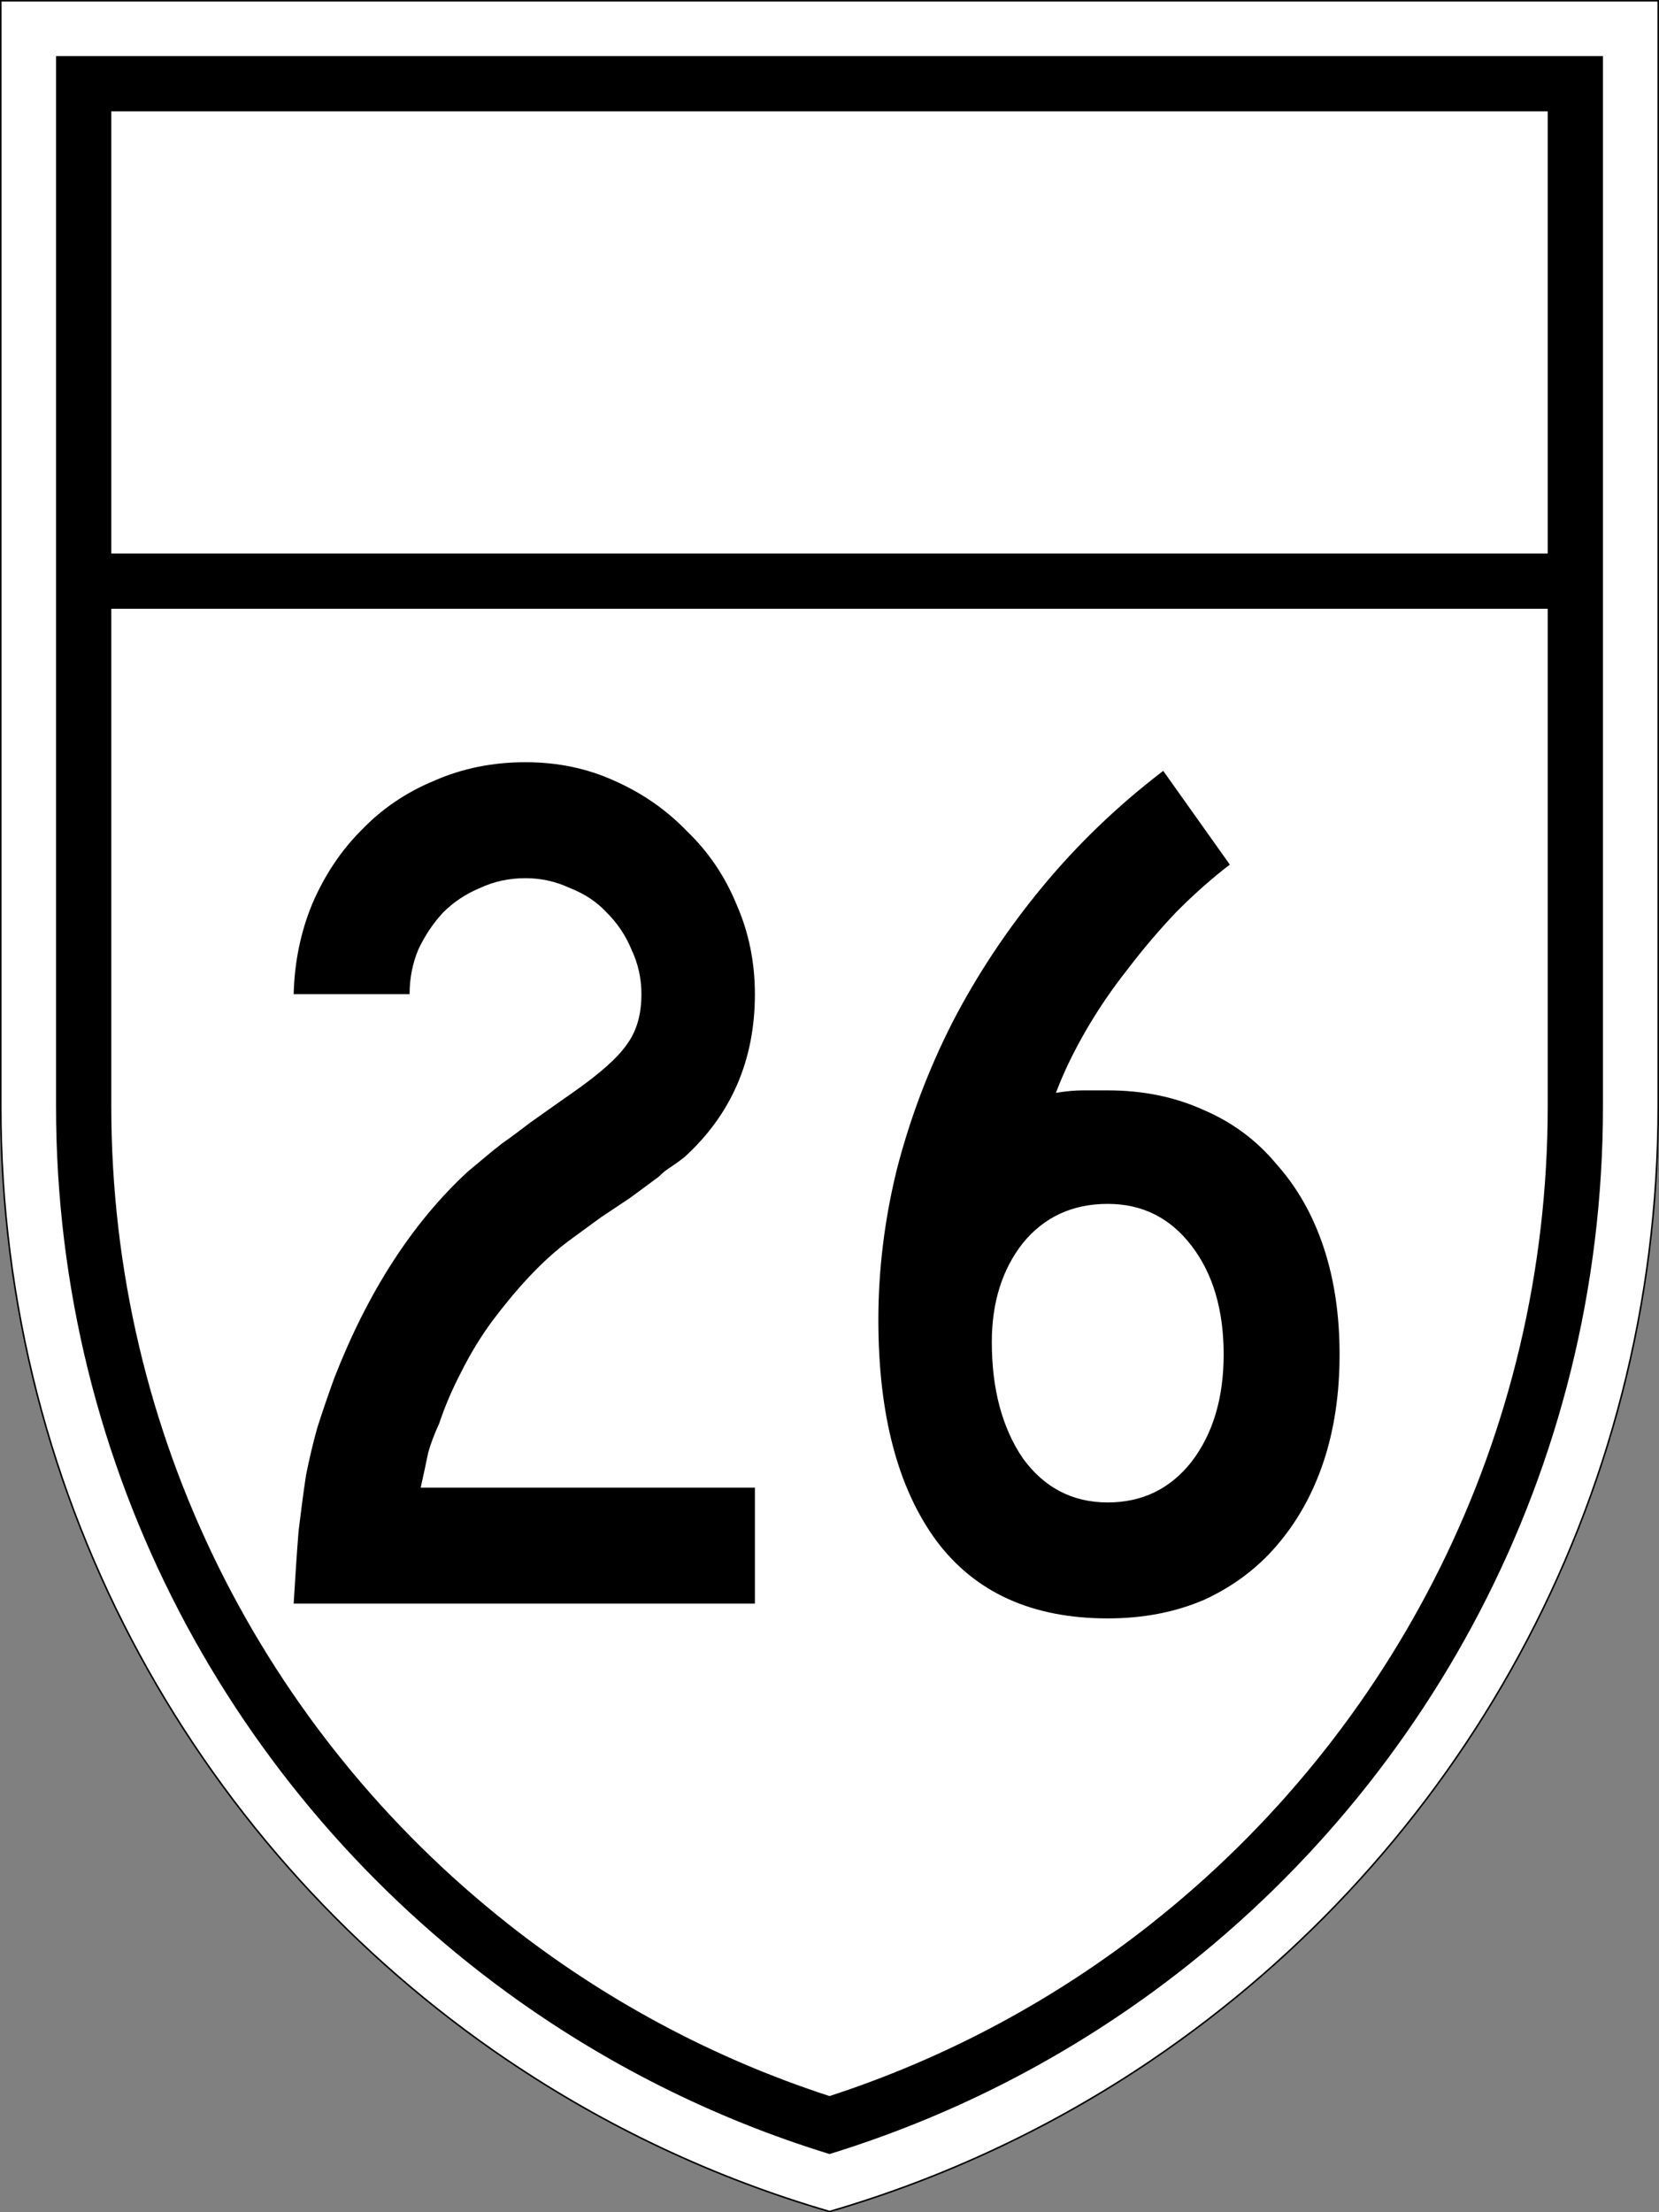
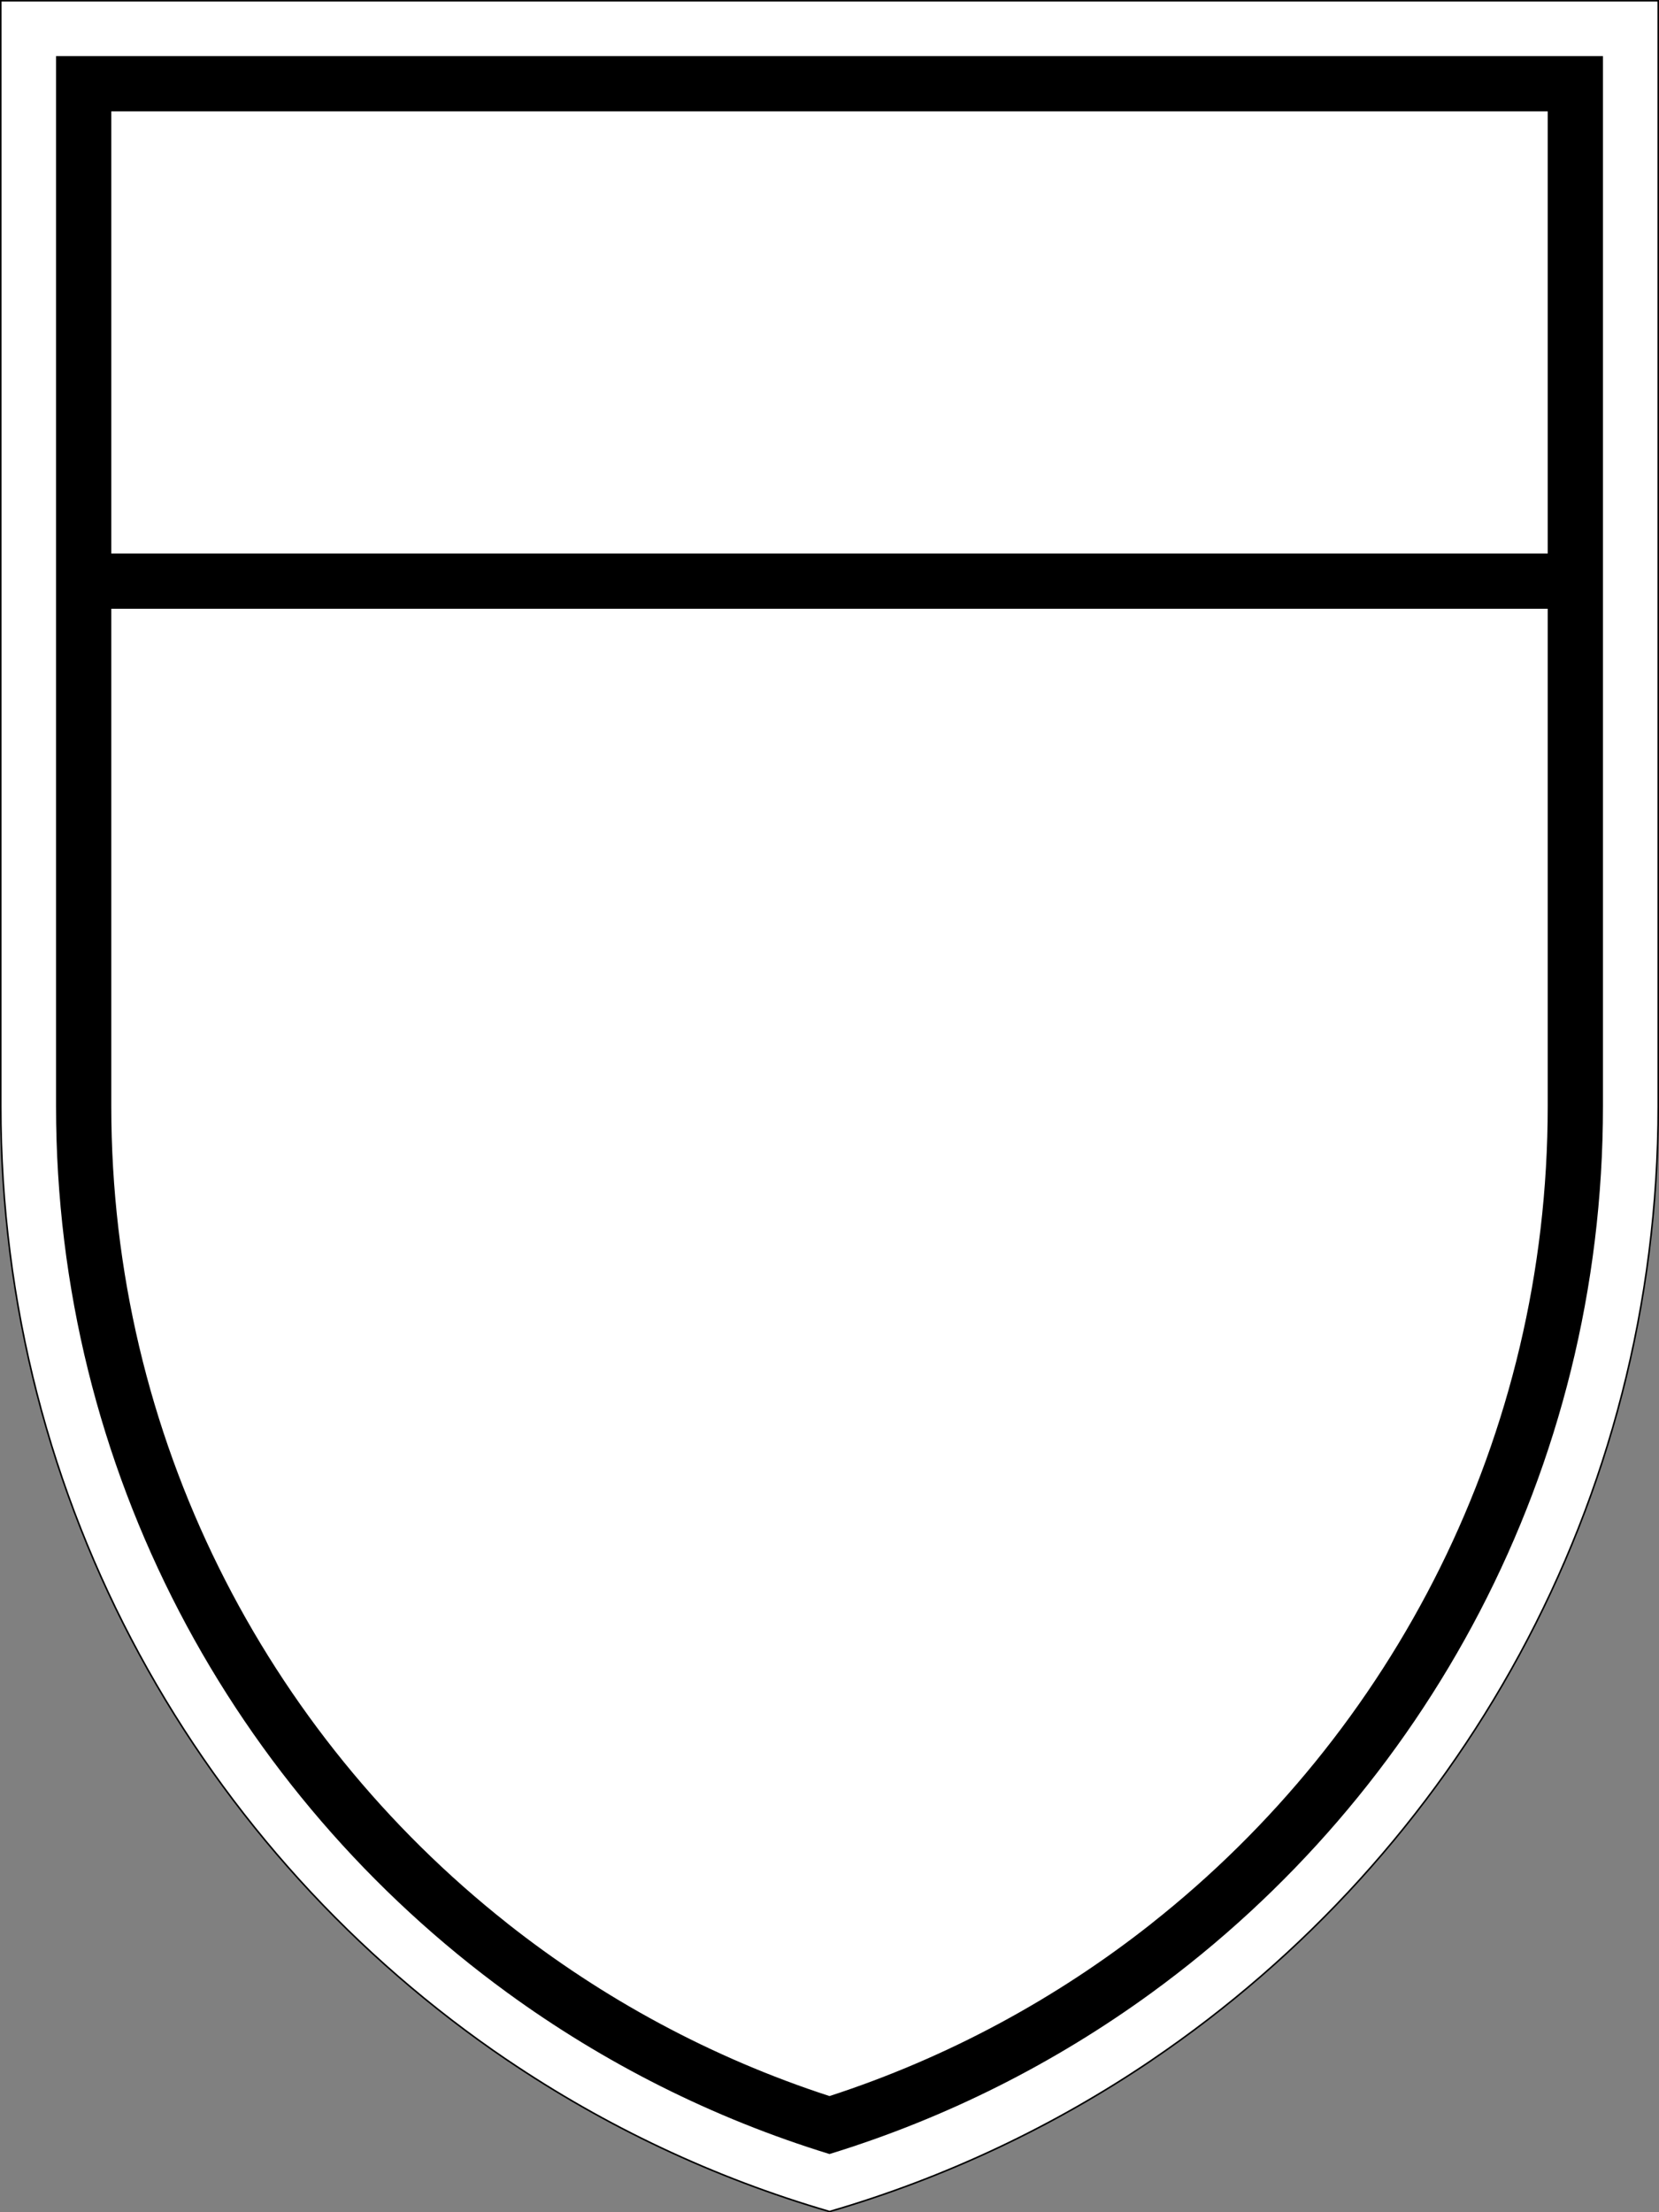
<svg xmlns="http://www.w3.org/2000/svg" version="1.1" width="1064" height="1418.312" id="svg2">
  <rect width="100%" height="100%" fill="#808080" stroke="none" />
  <defs id="defs4" />
  <g transform="translate(0.5,365.462)" id="layer1">
    <path d="m 0,-364.962 0,708.656 c 0,254.532 128.873,478.996 324.938,611.656 l 0,-0.031 c 62.67,42.409 132.208,75.391 206.594,97.031 74.367,-21.636 143.906,-54.605 206.562,-97 l 0,-0.031 C 934.139,822.656 1063,598.211 1063,343.694 l 0,-708.656 -1063,0 z" id="path3765" style="fill:#ffffff;fill-opacity:1;fill-rule:nonzero;stroke:#000000;stroke-width:1;stroke-miterlimit:4;stroke-opacity:1;stroke-dasharray:none" />
    <path d="m 35.438,35.438 0,673.219 c 0,233.633 114.029,440.625 289.469,568.375 61.975,45.129 131.611,80.377 206.594,103.406 74.969,-23.026 144.596,-58.258 206.562,-103.375 175.459,-127.748 289.5,-334.758 289.5,-568.406 l 0,-673.219 z m 35.438,35.438 921.25,0 0,283.453 -921.25,0 z m 0,318.891 921.25,0 0,318.89 c 0,212.473 -99.32,401.75 -254.062,523.938 l 0,0.031 C 676.948,1280.882 607.201,1318.657 531.5,1343.281 455.785,1318.652 386.029,1280.863 324.906,1232.594 l 0,-0.031 C 170.183,1110.374 70.875,921.114 70.875,708.656 z" transform="translate(0,-364.962)" id="path3794" style="fill:#000000;fill-opacity:1;fill-rule:nonzero;stroke:none" />
    <g id="text3895" style="font-size:790.917px;font-style:normal;font-variant:normal;font-weight:normal;font-stretch:normal;text-align:center;line-height:125%;letter-spacing:0px;word-spacing:0px;writing-mode:lr-tb;text-anchor:middle;fill:#000000;fill-opacity:1;stroke:none;font-family:Roadgeek 2005 Series C;-inkscape-font-specification:Roadgeek 2005 Series C">
-       <path d="m 187.843,662.597 c 1.055,-17.927 2.109,-33.482 3.164,-46.664 1.582,-13.182 3.164,-25.046 4.745,-35.591 2.109,-10.545 4.482,-20.564 7.118,-30.055 3.164,-10.018 6.855,-20.827 11.073,-32.428 21.618,-55.364 50.091,-99.392 85.419,-132.083 3.164,-2.636 6.327,-5.272 9.491,-7.909 3.691,-3.163 7.909,-6.591 12.655,-10.282 5.273,-3.691 11.336,-8.172 18.191,-13.446 7.382,-5.272 16.345,-11.6 26.891,-18.982 17.4,-12.127 29,-22.409 34.8,-30.846 6.327,-8.436 9.491,-19.245 9.491,-32.428 -2.6e-4,-10.018 -2.109,-19.509 -6.327,-28.473 -3.691,-8.963 -8.964,-16.872 -15.818,-23.727 -6.328,-6.854 -14.237,-12.127 -23.727,-15.818 -8.964,-4.218 -18.455,-6.327 -28.473,-6.327 -10.546,4.6e-4 -20.3,2.11 -29.264,6.327 -8.964,3.691 -16.873,8.964 -23.727,15.818 -6.327,6.855 -11.6,14.764 -15.818,23.727 -3.691,8.964 -5.537,18.455 -5.536,28.473 l -74.346,0 c 0.527,-20.563 4.482,-39.809 11.864,-57.737 7.909,-18.454 18.455,-34.273 31.637,-47.455 13.182,-13.709 28.737,-24.254 46.664,-31.637 17.927,-7.909 37.437,-11.863 58.528,-11.864 20.564,5.4e-4 39.546,3.955 56.946,11.864 17.927,7.91 33.482,18.719 46.664,32.428 13.709,13.182 24.254,28.737 31.637,46.664 7.909,17.928 11.863,37.173 11.864,57.737 -3.3e-4,42.183 -15.028,76.983 -45.082,104.401 -2.637,2.109 -5.537,4.219 -8.7,6.327 -2.637,1.582 -5.273,3.691 -7.909,6.327 l -18.191,13.446 -18.982,12.655 -20.564,15.027 c -8.437,6.328 -16.873,13.973 -25.309,22.937 -7.909,8.437 -15.819,17.928 -23.727,28.473 -7.382,10.018 -13.973,20.828 -19.773,32.428 -5.8,11.073 -10.546,22.146 -14.236,33.218 -3.164,6.855 -5.537,13.182 -7.118,18.982 -1.055,5.273 -2.636,12.655 -4.745,22.146 l 214.338,0 0,74.346 -295.803,0" id="path3671" />
-       <path d="m 858.639,502.832 c -3.5e-4,25.309 -3.428,48.246 -10.282,68.81 -6.855,20.564 -16.873,38.491 -30.055,53.782 -12.655,14.764 -28.21,26.364 -46.664,34.8 -18.455,7.909 -39.019,11.864 -61.691,11.864 -48.51,-10e-6 -85.155,-16.609 -109.937,-49.828 -24.782,-33.746 -37.173,-80.937 -37.173,-141.574 -5e-5,-32.164 3.955,-64.328 11.864,-96.492 8.436,-32.691 20.3,-64.064 35.591,-94.119 15.818,-30.582 35.064,-59.582 57.737,-87.001 22.673,-27.418 48.509,-52.2 77.51,-74.346 l 42.71,60.11 c -11.073,8.437 -22.41,18.455 -34.009,30.055 -11.073,11.601 -21.619,23.992 -31.637,37.173 -10.018,12.655 -18.982,25.837 -26.891,39.546 -7.909,13.71 -14.237,26.892 -18.982,39.546 6.327,-1.054 12.127,-1.581 17.4,-1.582 5.8,3.3e-4 11.073,3.3e-4 15.818,0 22.673,3.3e-4 43.237,4.219 61.691,12.655 18.454,7.909 34.009,19.51 46.664,34.8 13.182,14.764 23.2,32.428 30.055,52.991 6.854,20.564 10.282,43.501 10.282,68.81 m -74.346,0 c -2.7e-4,-28.473 -6.855,-51.673 -20.564,-69.601 -13.709,-17.927 -31.637,-26.891 -53.782,-26.891 -22.673,2.6e-4 -40.864,8.437 -54.573,25.309 -13.182,16.873 -19.773,37.964 -19.773,63.273 -1.2e-4,30.055 6.591,54.837 19.773,74.346 13.709,18.982 31.9,28.473 54.573,28.473 22.145,7e-5 40.073,-8.7 53.782,-26.1 13.709,-17.927 20.564,-40.864 20.564,-68.81" id="path3673" />
-     </g>
+       </g>
  </g>
</svg>